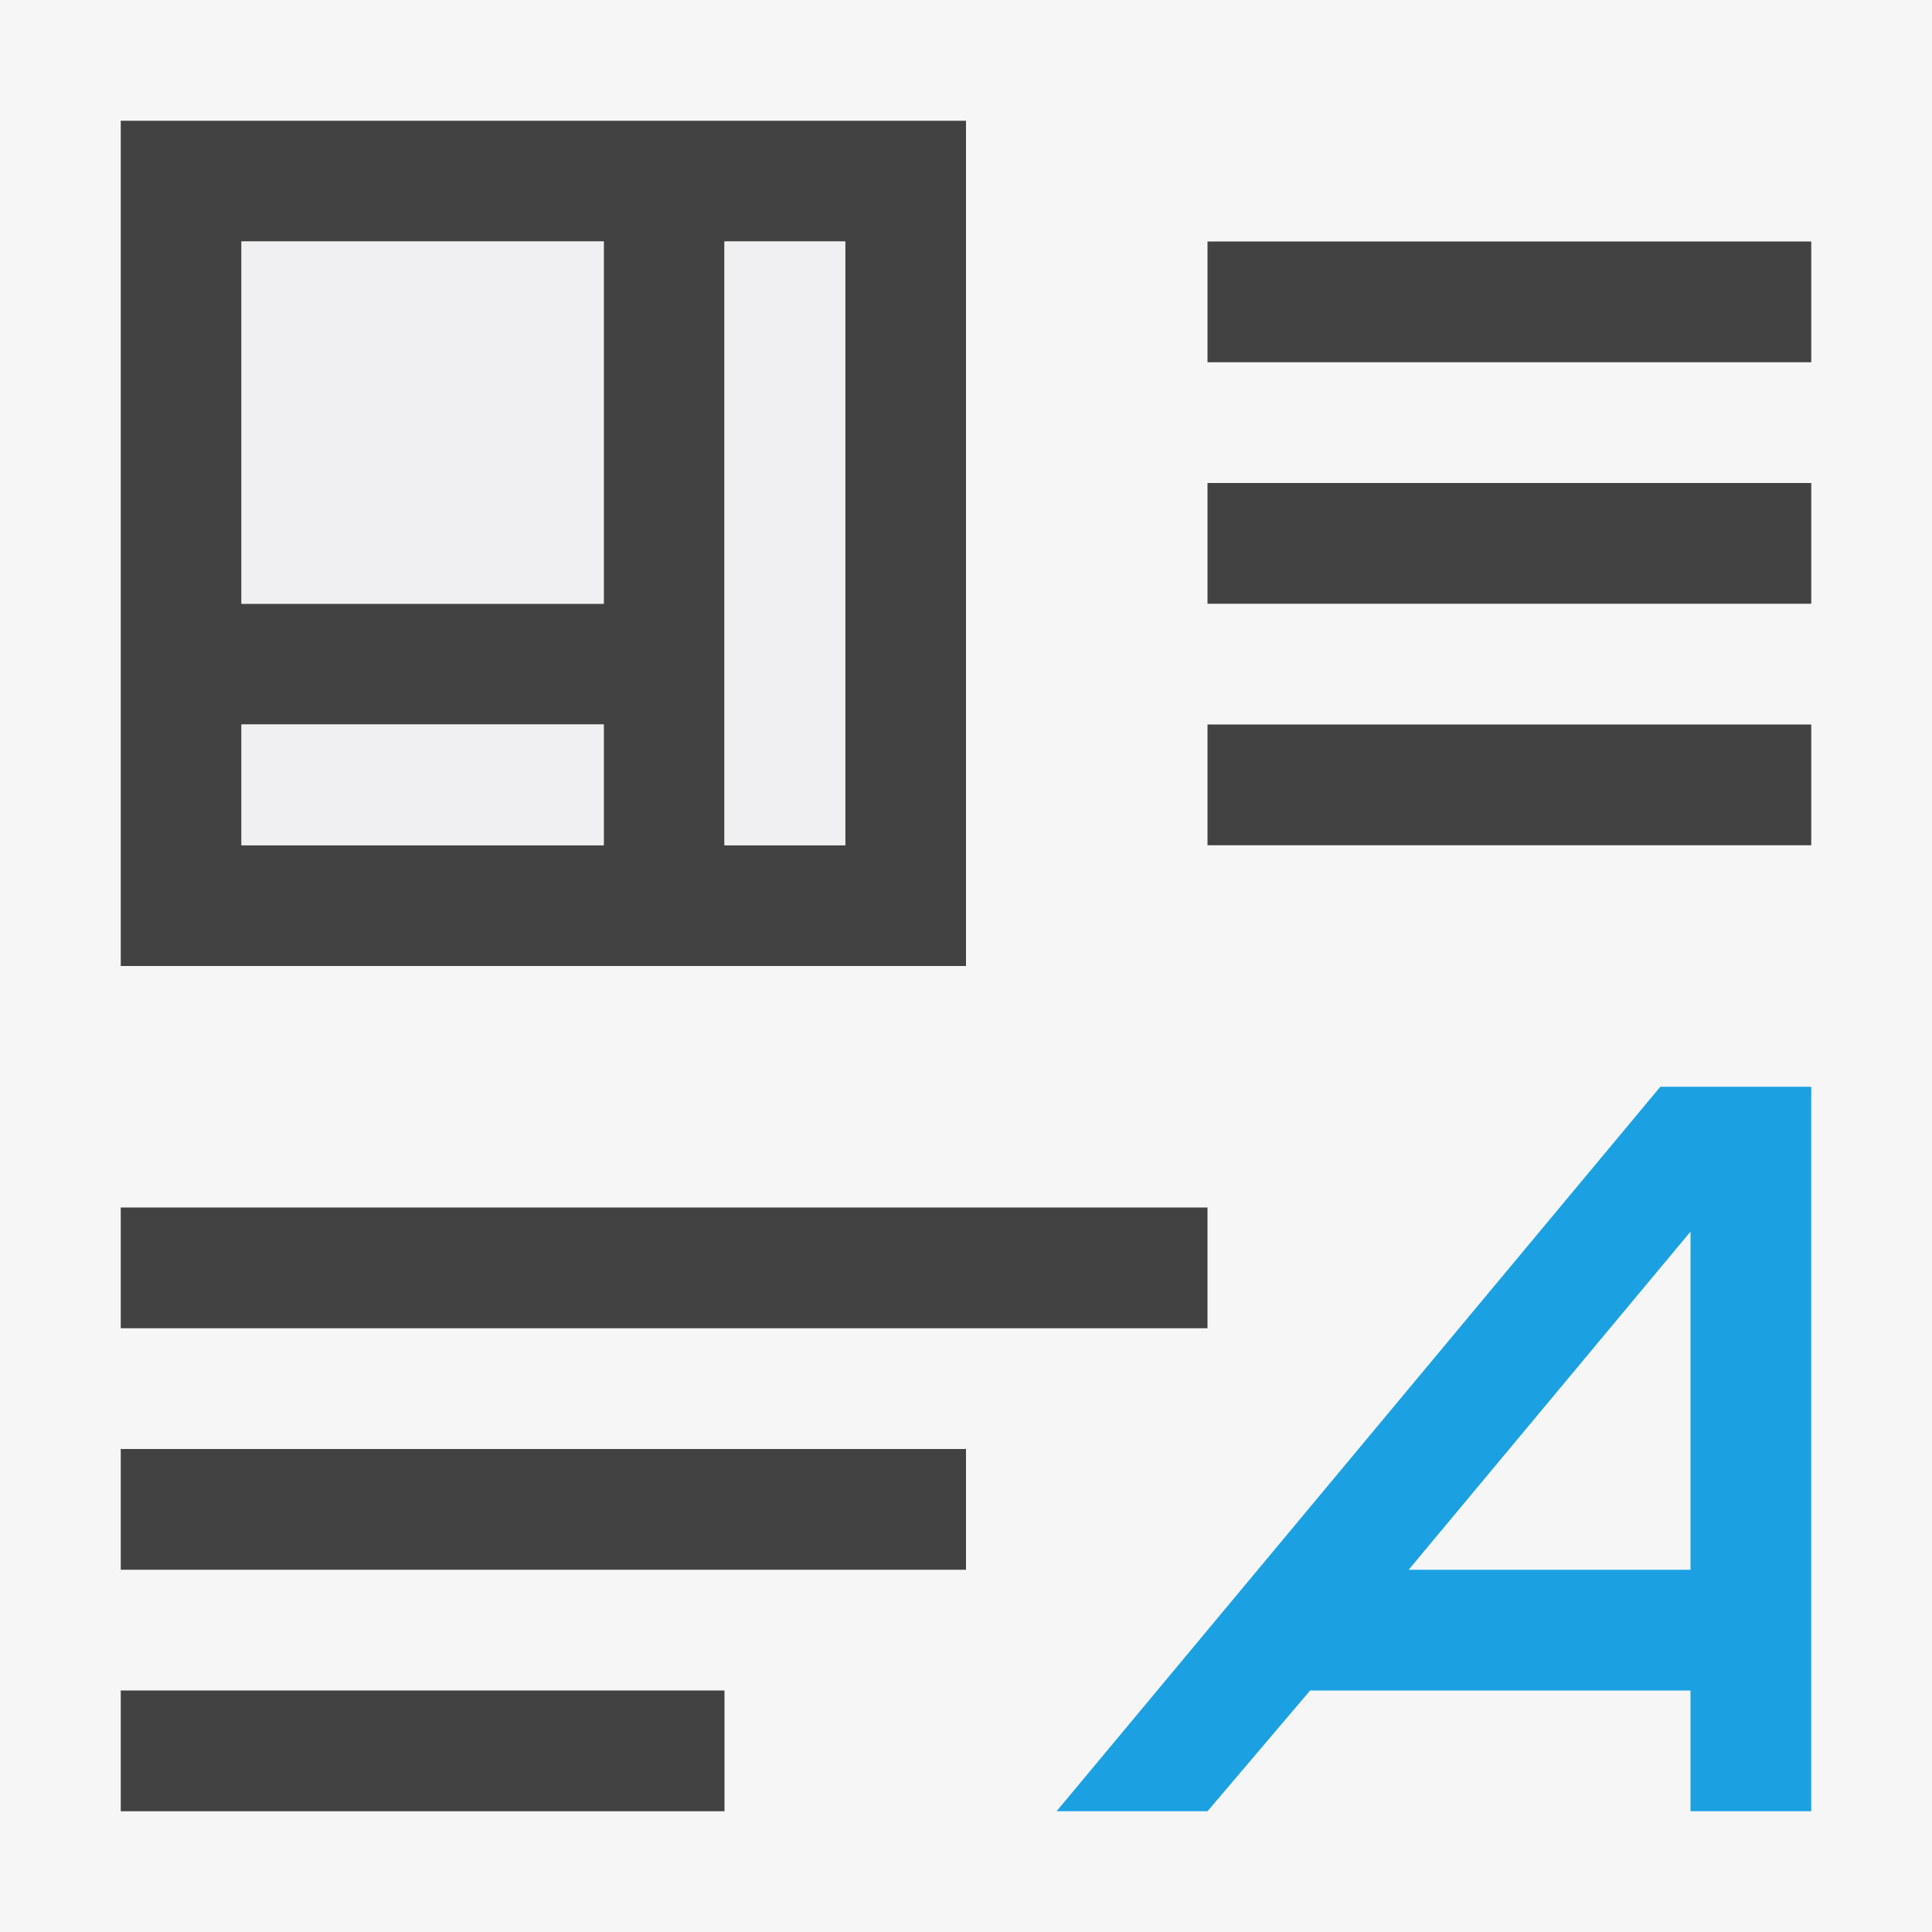
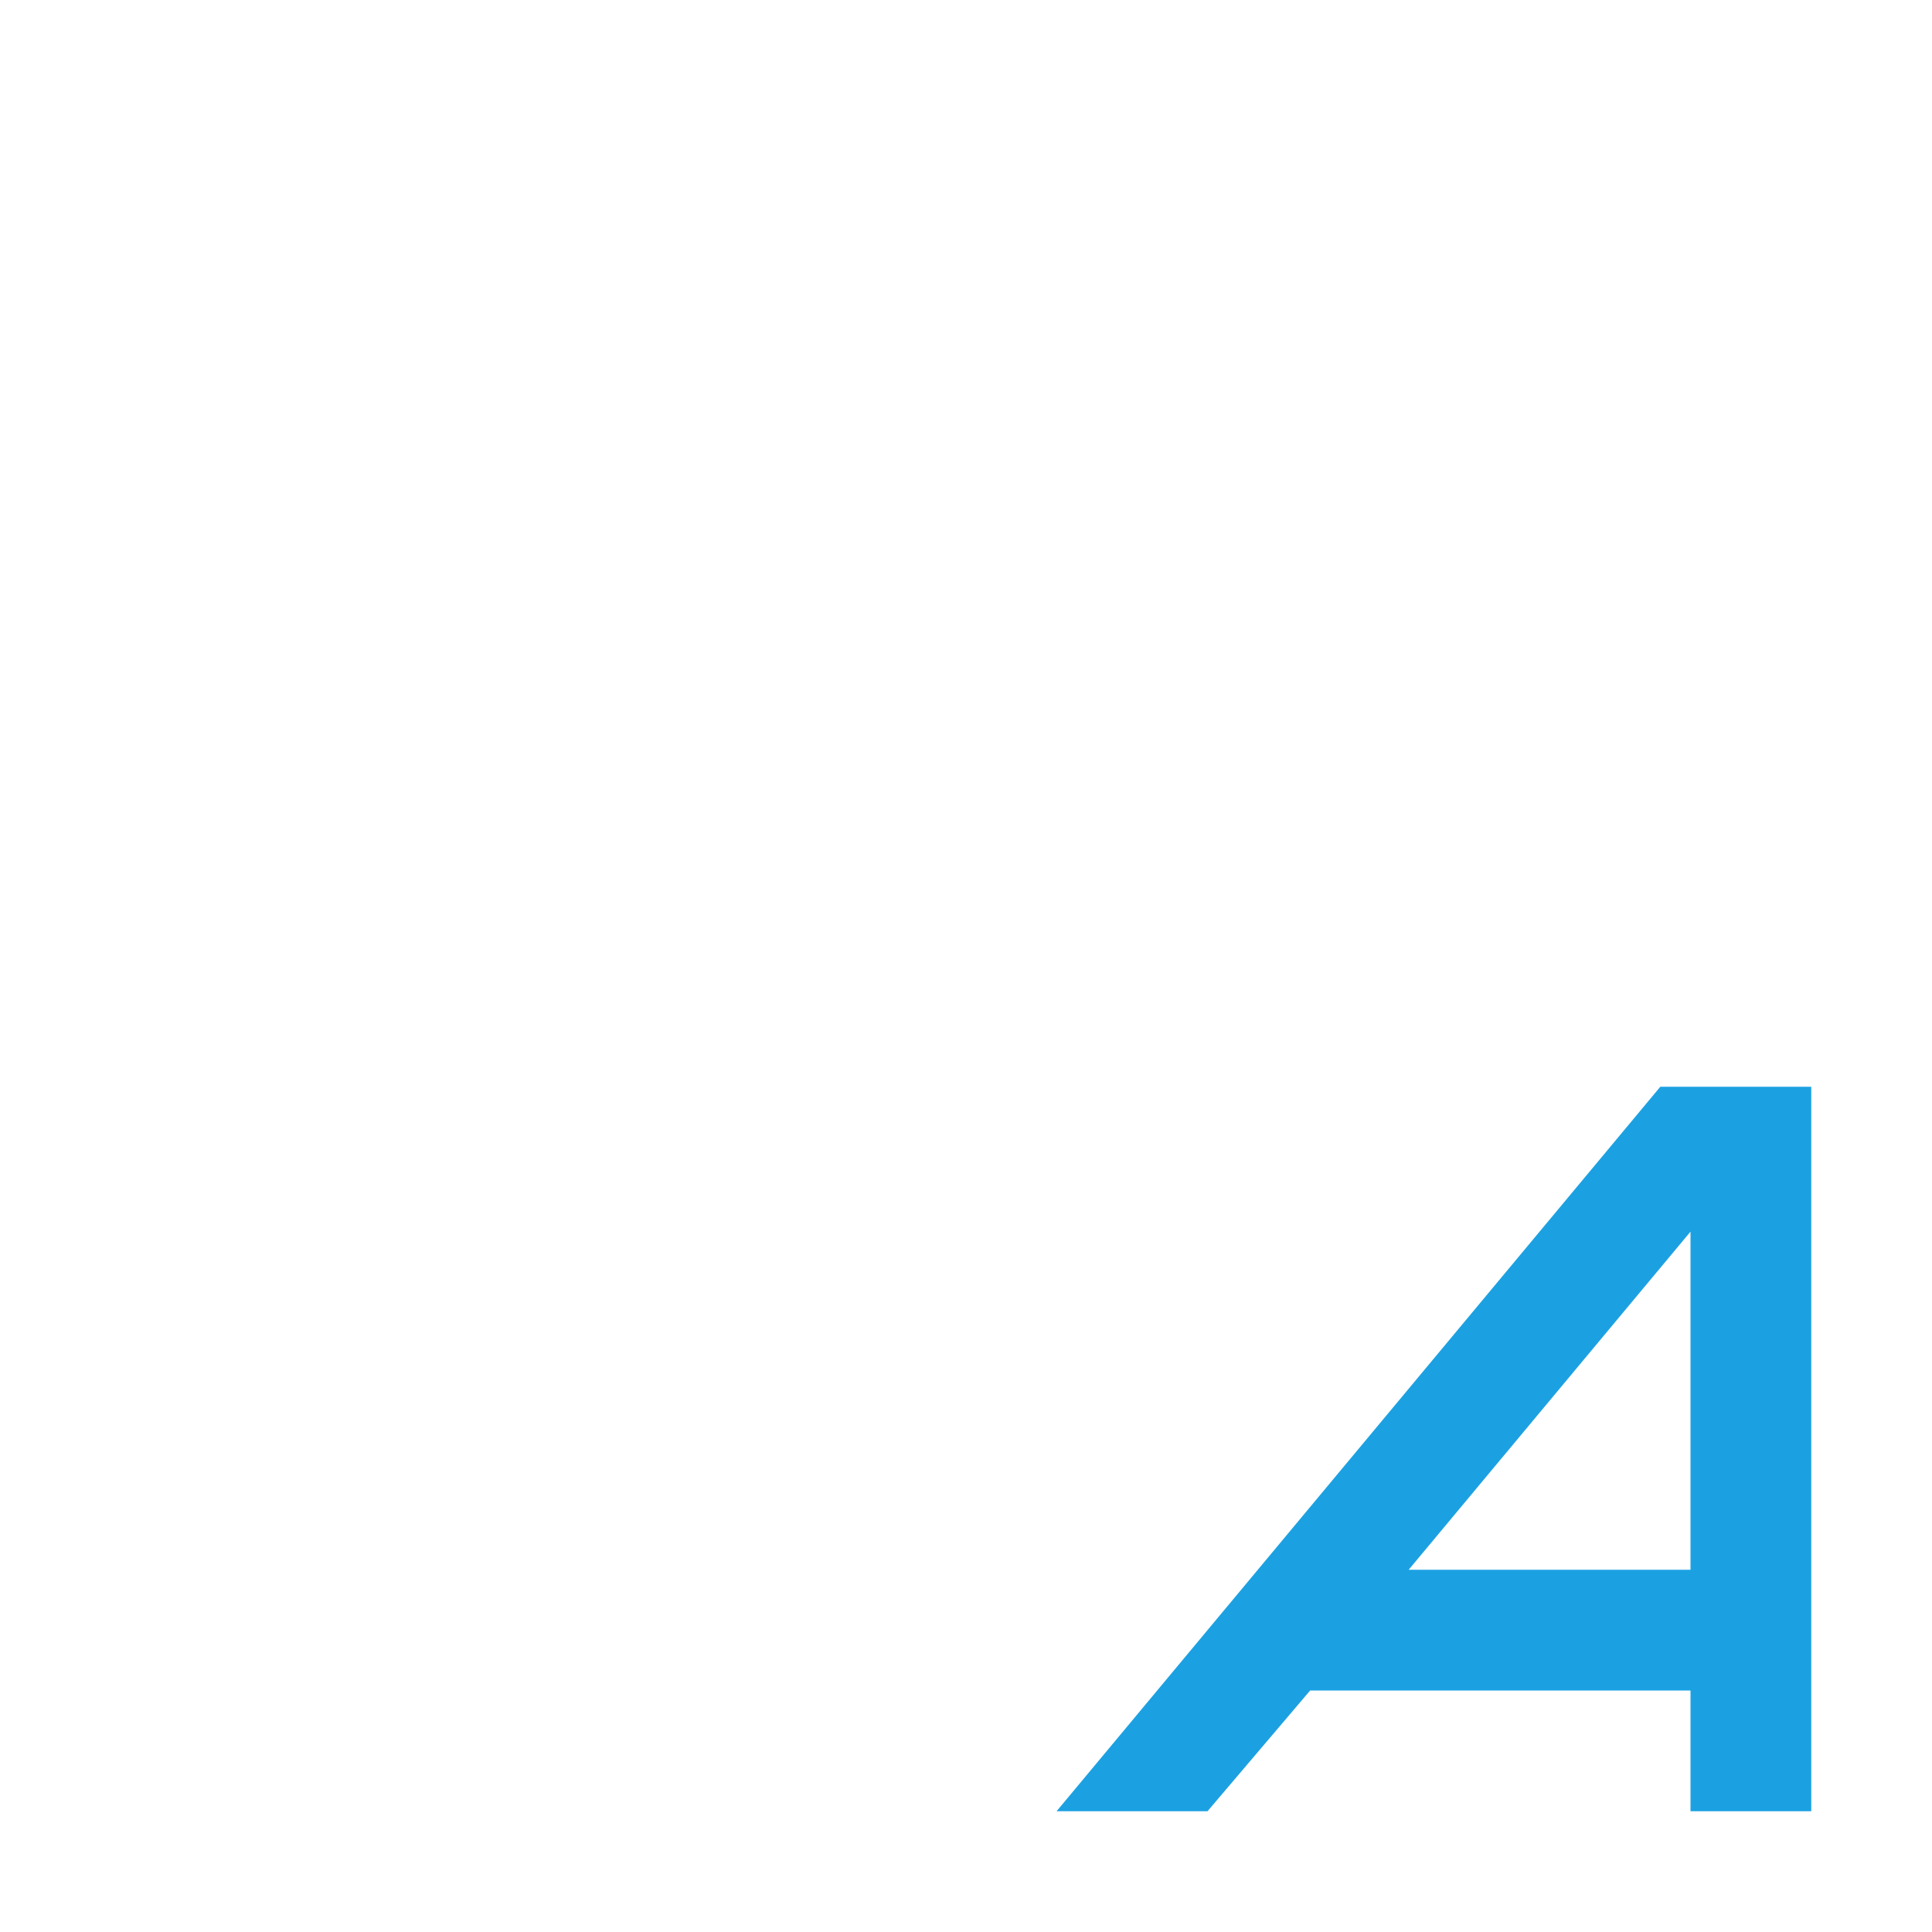
<svg xmlns="http://www.w3.org/2000/svg" viewBox="0 0 16 16">
  <style>.icon-vs-out{fill:#f6f6f6}.icon-vs-bg{fill:#424242}.icon-vs-fg{fill:#f0eff1}.icon-vs-blue{fill:#1ba1e2}</style>
-   <path class="icon-vs-out" d="M0 0h16v16H0z" id="outline" />
-   <path class="icon-vs-bg" d="M8 1H1v7h7V1zM5 7H2V6h3v1zm0-2H2V2h3v3zm2 2H6V2h1v5zm3 4H1v-1h9v1zm-2 2H1v-1h7v1zm-7 1h5v1H1v-1zm9-8h5v1h-5V6zm0-2h5v1h-5V4zm5-2v1h-5V2h5z" id="iconBg" />
-   <path class="icon-vs-fg" d="M5 7H2V6h3v1zm0-2H2V2h3v3zm2 2H6V2h1v5z" id="iconFg" />
  <path class="icon-vs-blue" d="M15 9v6h-1v-1h-3.15L10 15H8.75l5-6H15zm-1 4v-2.8L11.666 13H14z" id="colorImportance" />
</svg>